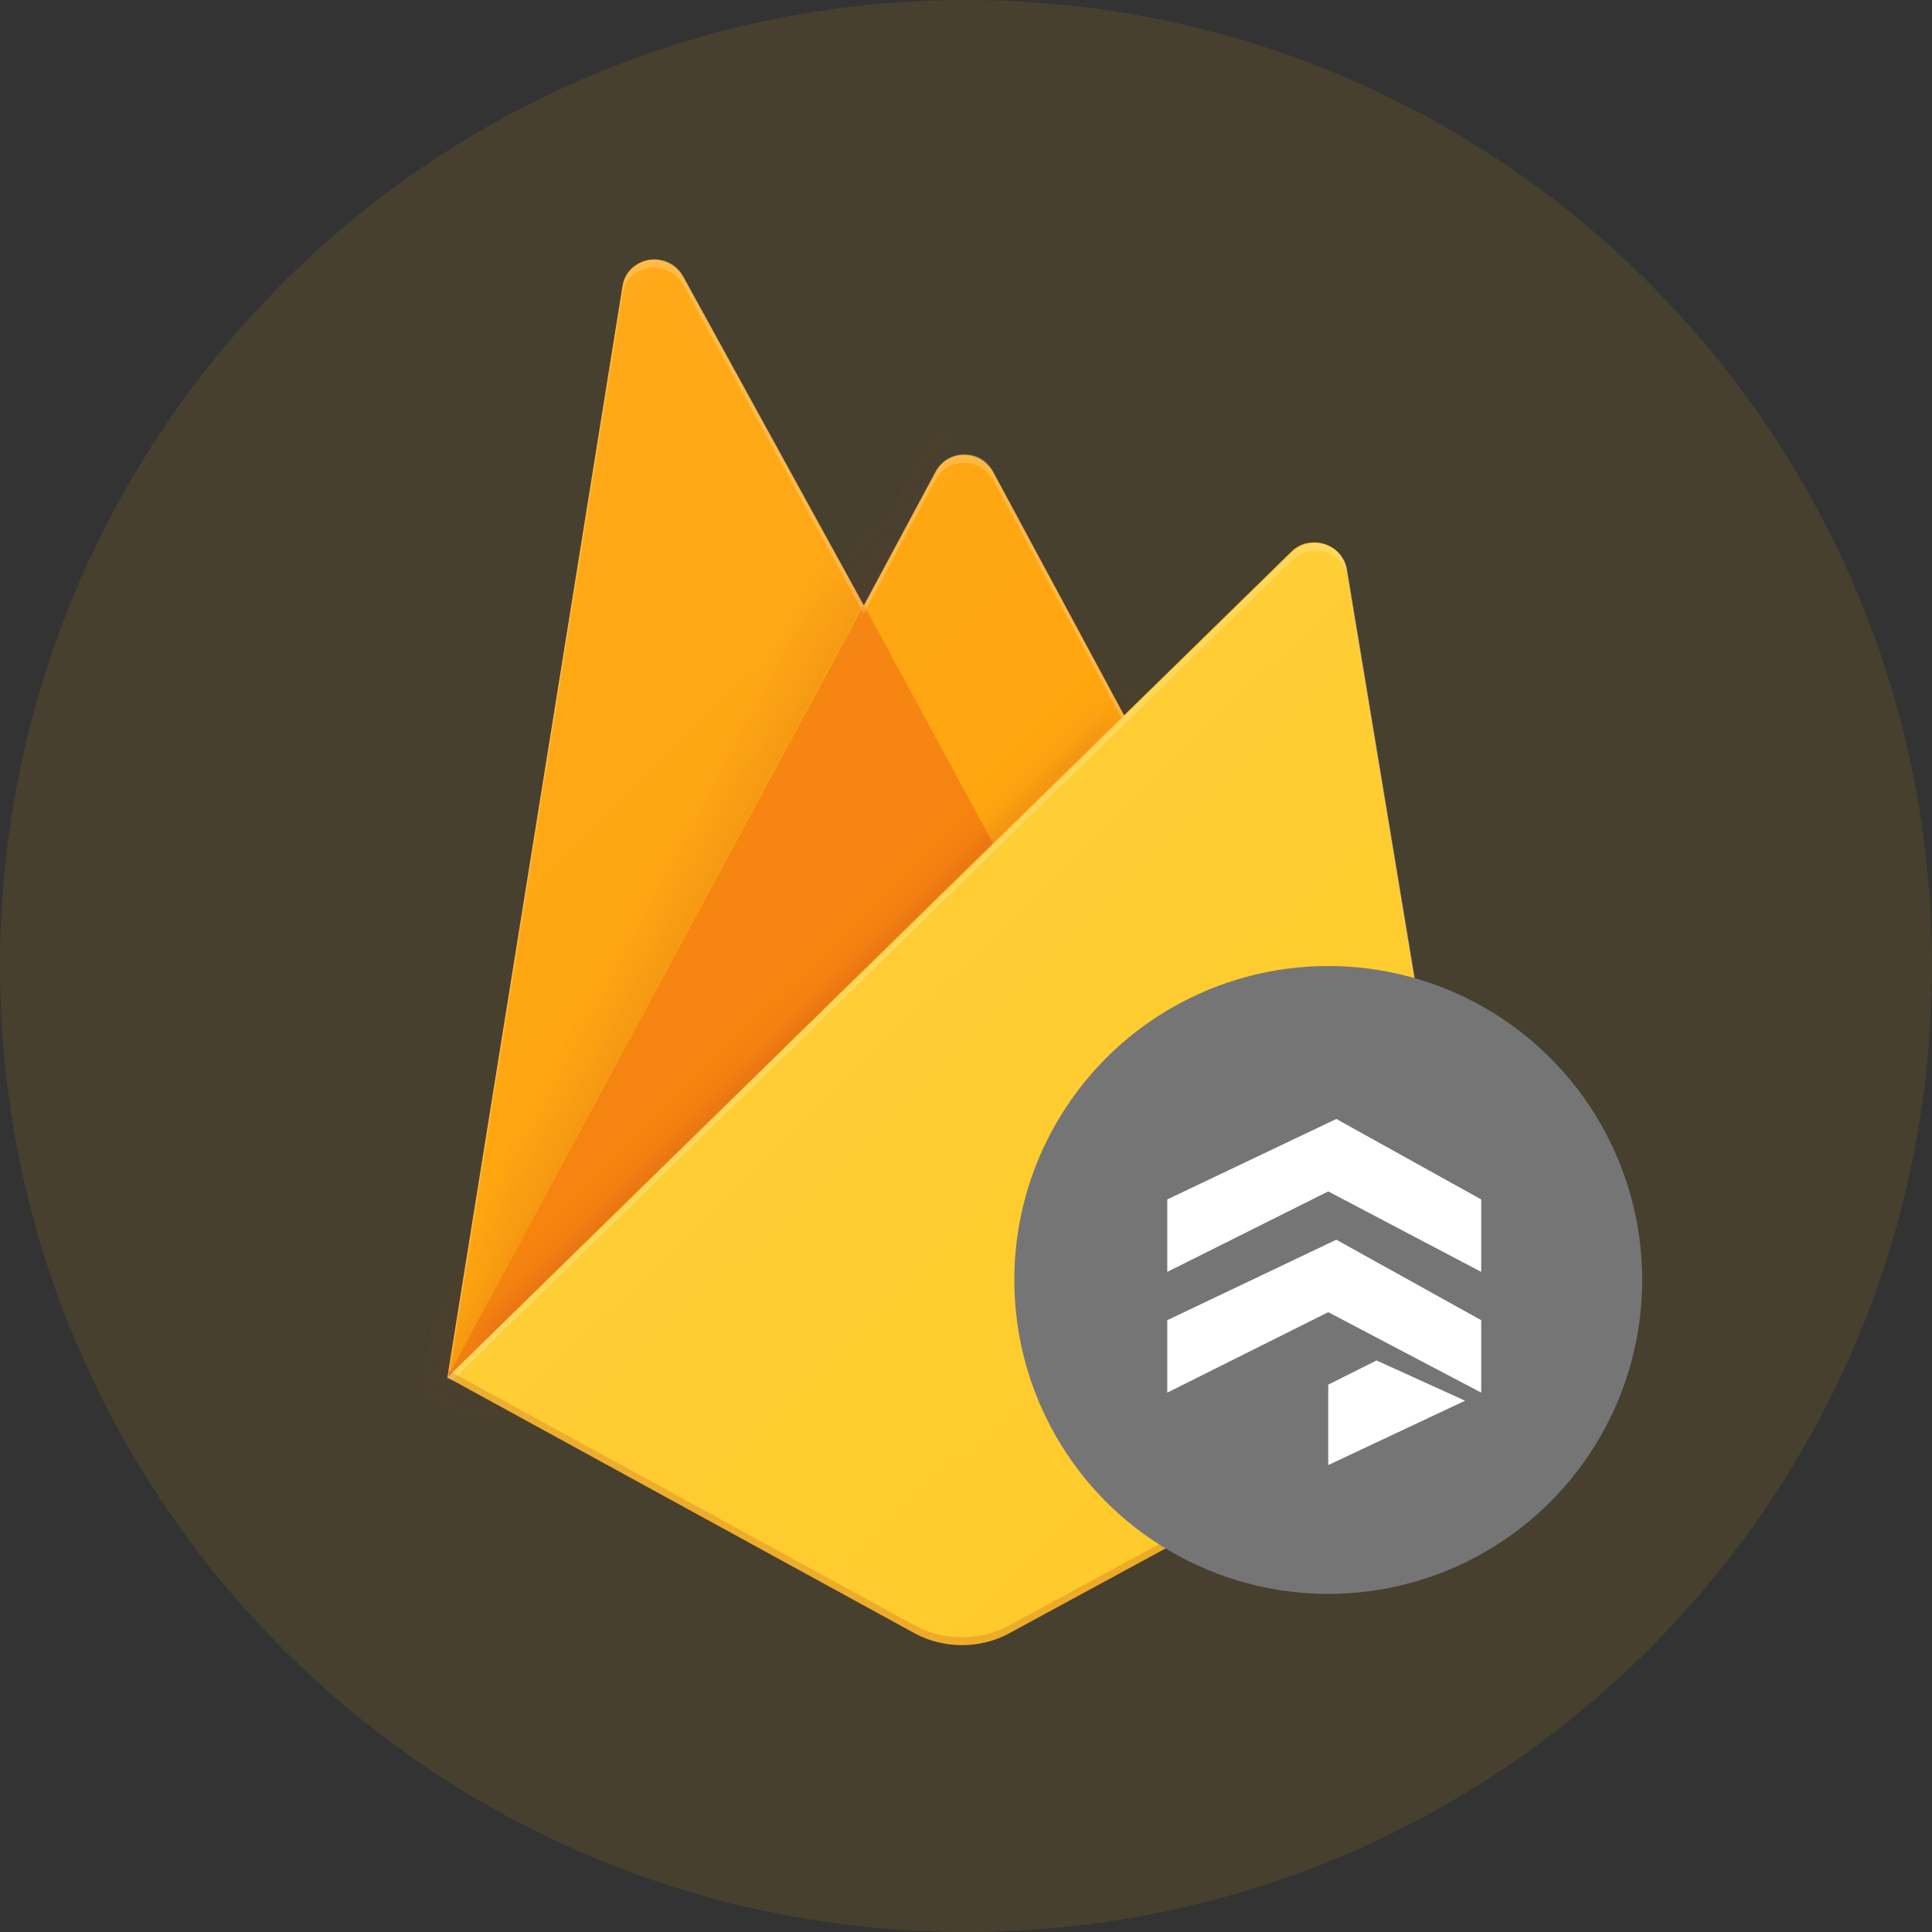
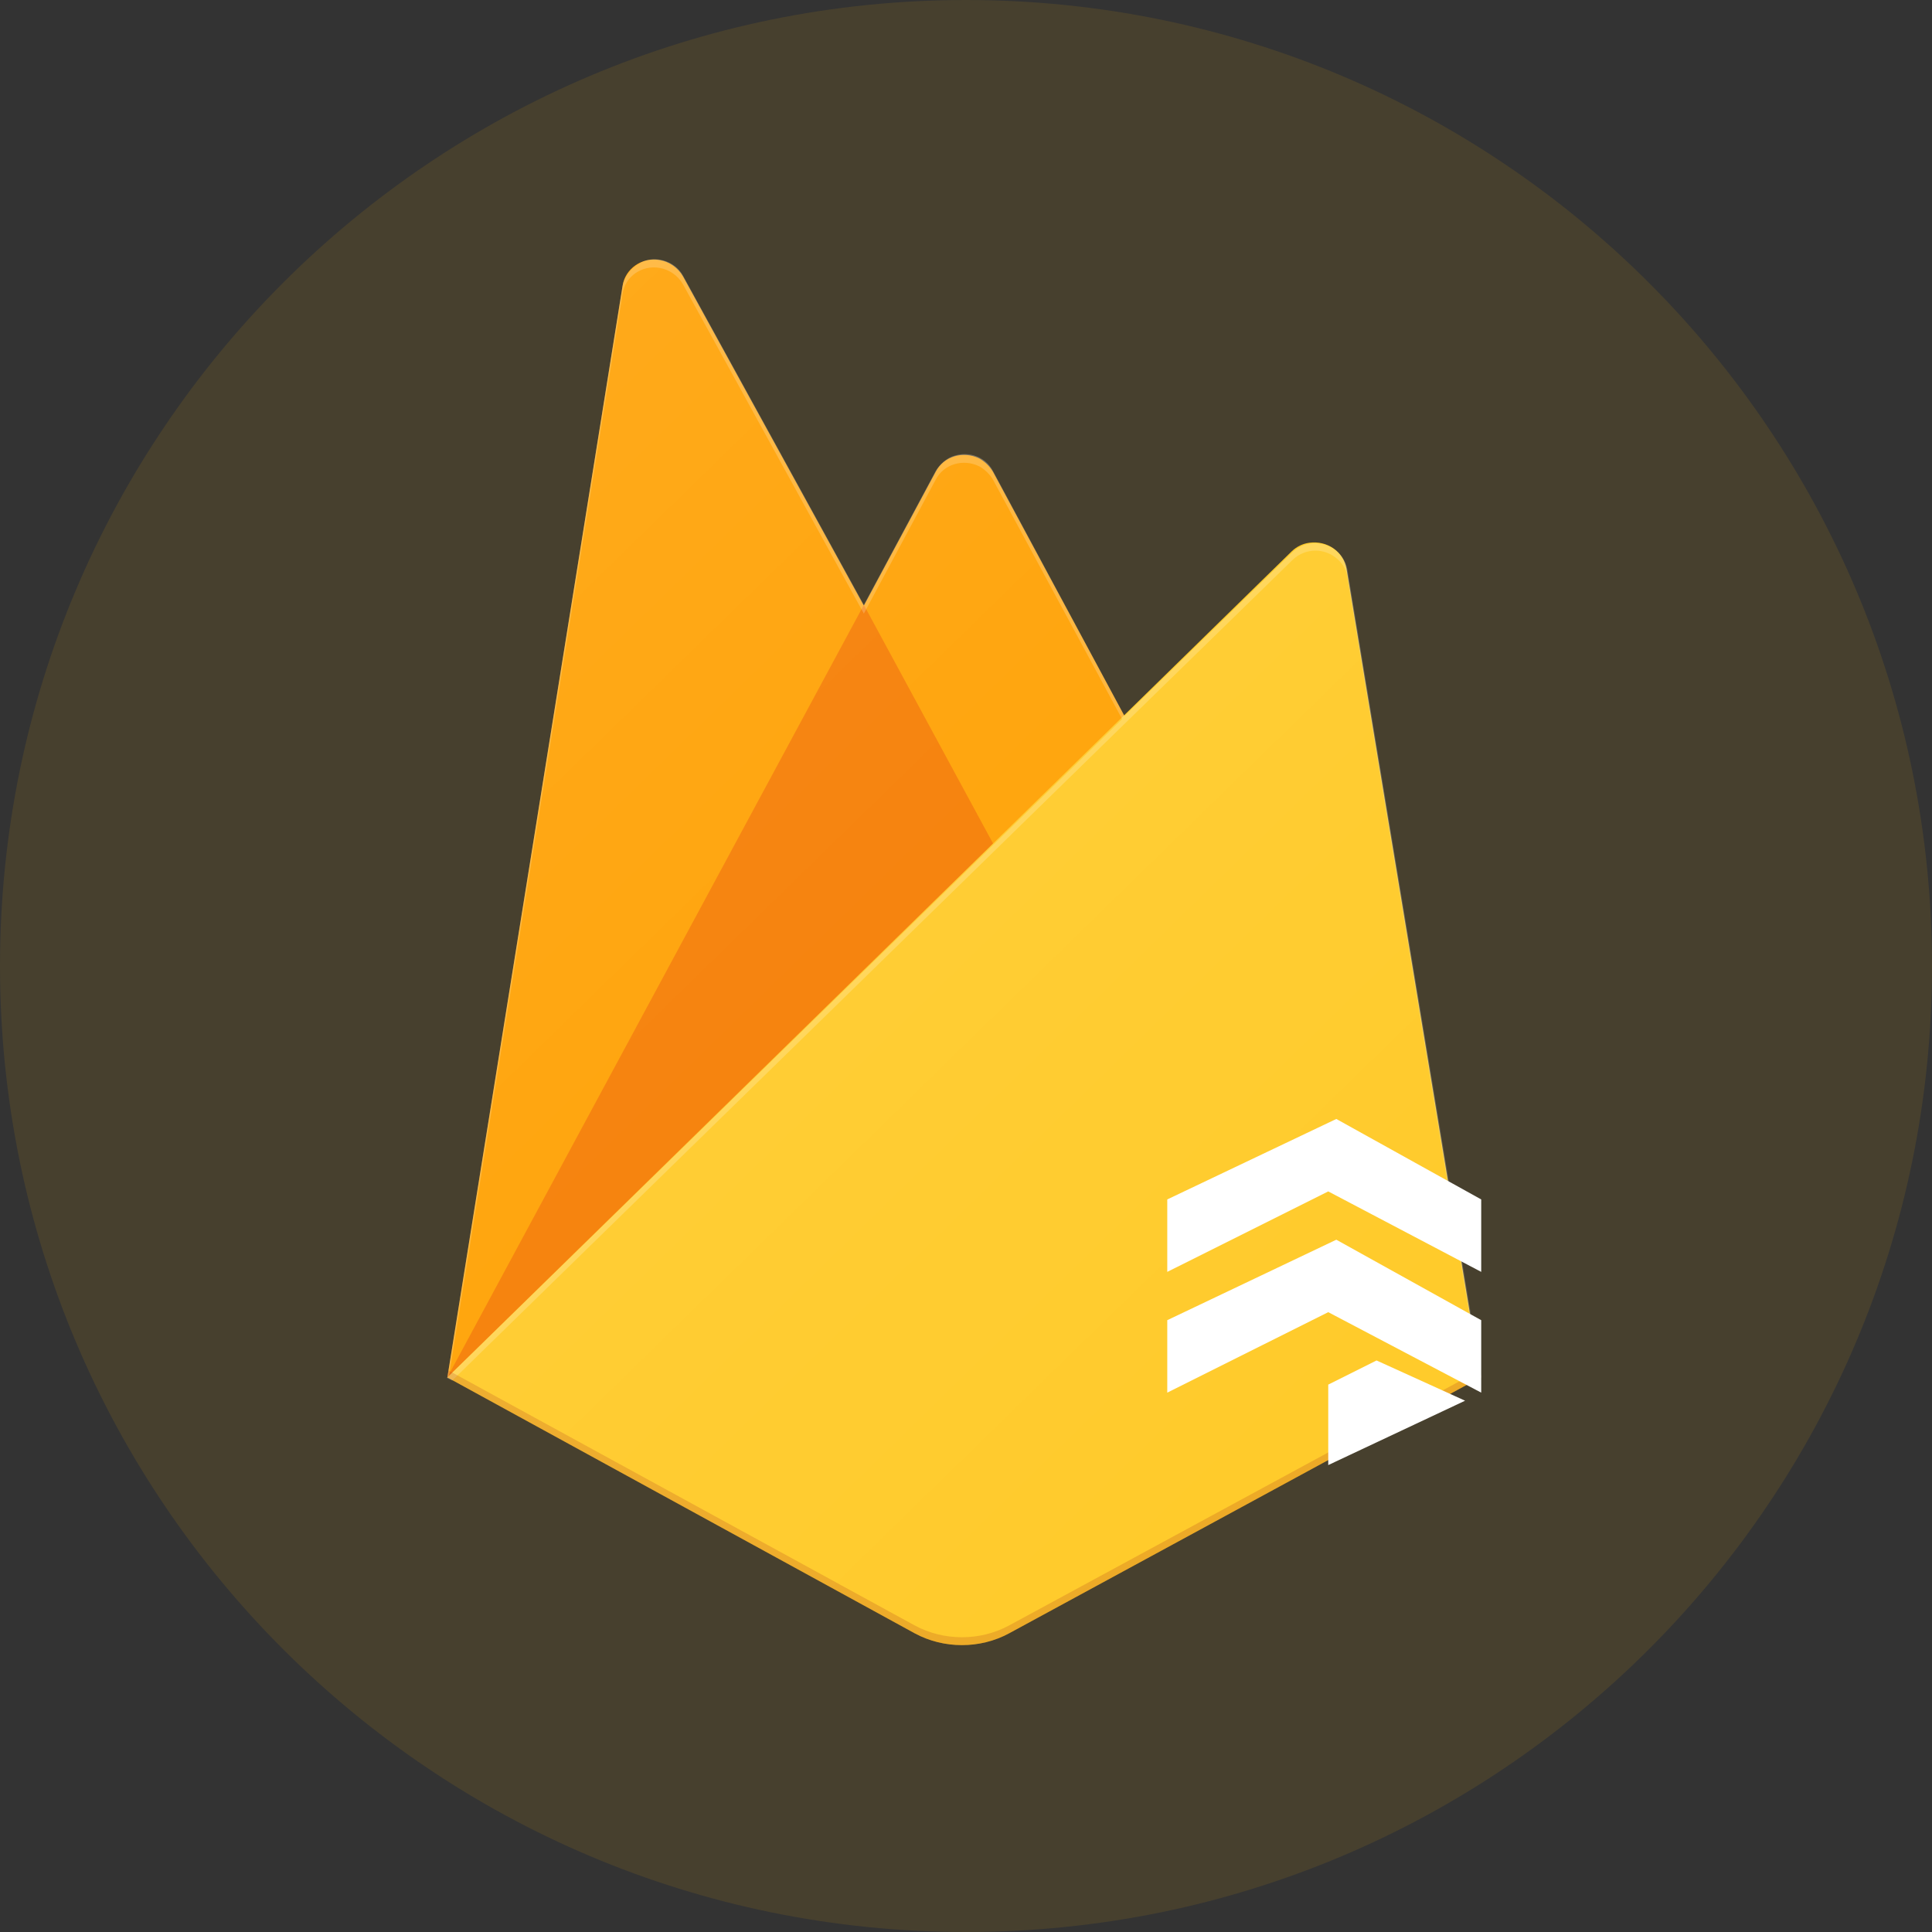
<svg xmlns="http://www.w3.org/2000/svg" width="40" height="40" viewBox="0 0 40 40" fill="none">
  <rect x="0" y="0" width="40" height="40" fill="#333333" stroke="none" />
  <path opacity="0.1" d="M20 40C31.046 40 40 31.046 40 20C40 8.954 31.046 0 20 0C8.954 0 0 8.954 0 20C0 31.046 8.954 40 20 40Z" fill="#FFB800" />
  <path d="M9.262 28.518L12.889 5.922C12.939 5.563 13.29 5.319 13.657 5.384C13.858 5.417 14.042 5.547 14.142 5.726L17.885 12.541L19.372 9.77C19.54 9.444 19.941 9.329 20.275 9.492C20.392 9.558 20.492 9.655 20.559 9.77L30.652 28.518H9.262Z" fill="#FFA000" />
  <path d="M21.779 19.714L17.885 12.524L9.262 28.518L21.779 19.714Z" fill="#F57C00" />
  <mask id="mask0_2788_237" style="mask-type:alpha" maskUnits="userSpaceOnUse" x="9" y="5" width="22" height="24">
-     <path d="M9.262 28.518L12.889 5.922C12.939 5.563 13.29 5.319 13.657 5.384C13.858 5.417 14.042 5.547 14.142 5.726L17.885 12.541L19.372 9.77C19.54 9.444 19.941 9.329 20.275 9.492C20.392 9.558 20.492 9.655 20.559 9.77L30.652 28.518H9.262Z" fill="#FFA000" />
-   </mask>
+     </mask>
  <g mask="url(#mask0_2788_237)">
-     <path opacity="0.12" d="M21.628 5.531L3.915 4.063V35.365L9.262 28.518L21.628 5.531Z" fill="url(#paint0_linear_2788_237)" />
-     <path opacity="0.2" d="M3.915 4.063H36V35.365H3.915V4.063V4.063Z" fill="url(#paint1_linear_2788_237)" />
-   </g>
+     </g>
  <path d="M30.652 28.518L27.878 11.775C27.812 11.416 27.477 11.188 27.11 11.237C26.976 11.253 26.842 11.318 26.742 11.416L9.262 28.518L18.938 33.816C19.54 34.142 20.292 34.142 20.893 33.816L30.652 28.518Z" fill="#FFCA28" />
  <path d="M27.895 11.791C27.828 11.432 27.494 11.204 27.126 11.253C26.993 11.269 26.859 11.335 26.759 11.432L23.283 14.823L20.559 9.753C20.392 9.427 19.991 9.313 19.657 9.476C19.54 9.541 19.439 9.639 19.372 9.753L17.885 12.525L14.142 5.71C13.975 5.4 13.557 5.27 13.24 5.449C13.056 5.547 12.922 5.726 12.889 5.922L9.262 28.518H9.246L9.262 28.534L9.363 28.583L23.283 14.986L26.759 11.595C27.026 11.335 27.444 11.335 27.711 11.595C27.812 11.693 27.878 11.807 27.895 11.954L30.636 28.534L30.669 28.518L27.895 11.791ZM9.296 28.485L12.889 6.085C12.939 5.726 13.29 5.482 13.657 5.547C13.858 5.58 14.042 5.71 14.142 5.889L17.885 12.704L19.372 9.932C19.54 9.606 19.941 9.492 20.275 9.655C20.392 9.721 20.492 9.818 20.559 9.932L23.233 14.889L9.296 28.485Z" fill="white" fill-opacity="0.2" />
  <path opacity="0.2" d="M20.893 33.653C20.292 33.979 19.54 33.979 18.938 33.653L9.279 28.371L9.262 28.518L18.938 33.816C19.54 34.142 20.292 34.142 20.893 33.816L30.652 28.518L30.636 28.371L20.893 33.653Z" fill="#A52714" />
  <path d="M27.895 11.791C27.828 11.432 27.494 11.204 27.126 11.253C26.993 11.269 26.859 11.335 26.759 11.432L23.283 14.823L20.559 9.753C20.392 9.427 19.991 9.313 19.657 9.476C19.54 9.541 19.439 9.639 19.372 9.753L17.885 12.525L14.142 5.71C13.975 5.4 13.557 5.27 13.24 5.449C13.056 5.547 12.922 5.726 12.889 5.922L9.262 28.518L18.938 33.816C19.54 34.142 20.292 34.142 20.893 33.816L30.652 28.518L27.895 11.791Z" fill="url(#paint2_linear_2788_237)" />
-   <circle cx="27.5" cy="26.5" r="6.5" fill="#757575" />
  <path d="M27.667 23.167L24.167 24.833V26.333L27.5 24.667L30.667 26.333V24.833L27.667 23.167Z" fill="white" />
  <path d="M27.667 25.667L24.167 27.333V28.833L27.5 27.167L30.667 28.833V27.333L27.667 25.667Z" fill="white" />
  <path d="M30.333 29L27.5 30.333V28.667L28.5 28.167L30.333 29Z" fill="white" />
  <defs>
    <linearGradient id="paint0_linear_2788_237" x1="13.43" y1="20.783" x2="12.108" y2="20.075" gradientUnits="userSpaceOnUse">
      <stop stop-color="#A52714" />
      <stop offset="0.4" stop-color="#A52714" stop-opacity="0.5" />
      <stop offset="0.8" stop-color="#A52714" stop-opacity="0" />
    </linearGradient>
    <linearGradient id="paint1_linear_2788_237" x1="19.112" y1="18.886" x2="18.529" y2="18.288" gradientUnits="userSpaceOnUse">
      <stop stop-color="#A52714" stop-opacity="0.8" />
      <stop offset="0.5" stop-color="#A52714" stop-opacity="0.21" />
      <stop offset="1" stop-color="#A52714" stop-opacity="0" />
    </linearGradient>
    <linearGradient id="paint2_linear_2788_237" x1="8.686" y1="10.417" x2="30.475" y2="32.751" gradientUnits="userSpaceOnUse">
      <stop stop-color="white" stop-opacity="0.1" />
      <stop offset="1" stop-color="white" stop-opacity="0" />
    </linearGradient>
  </defs>
</svg>